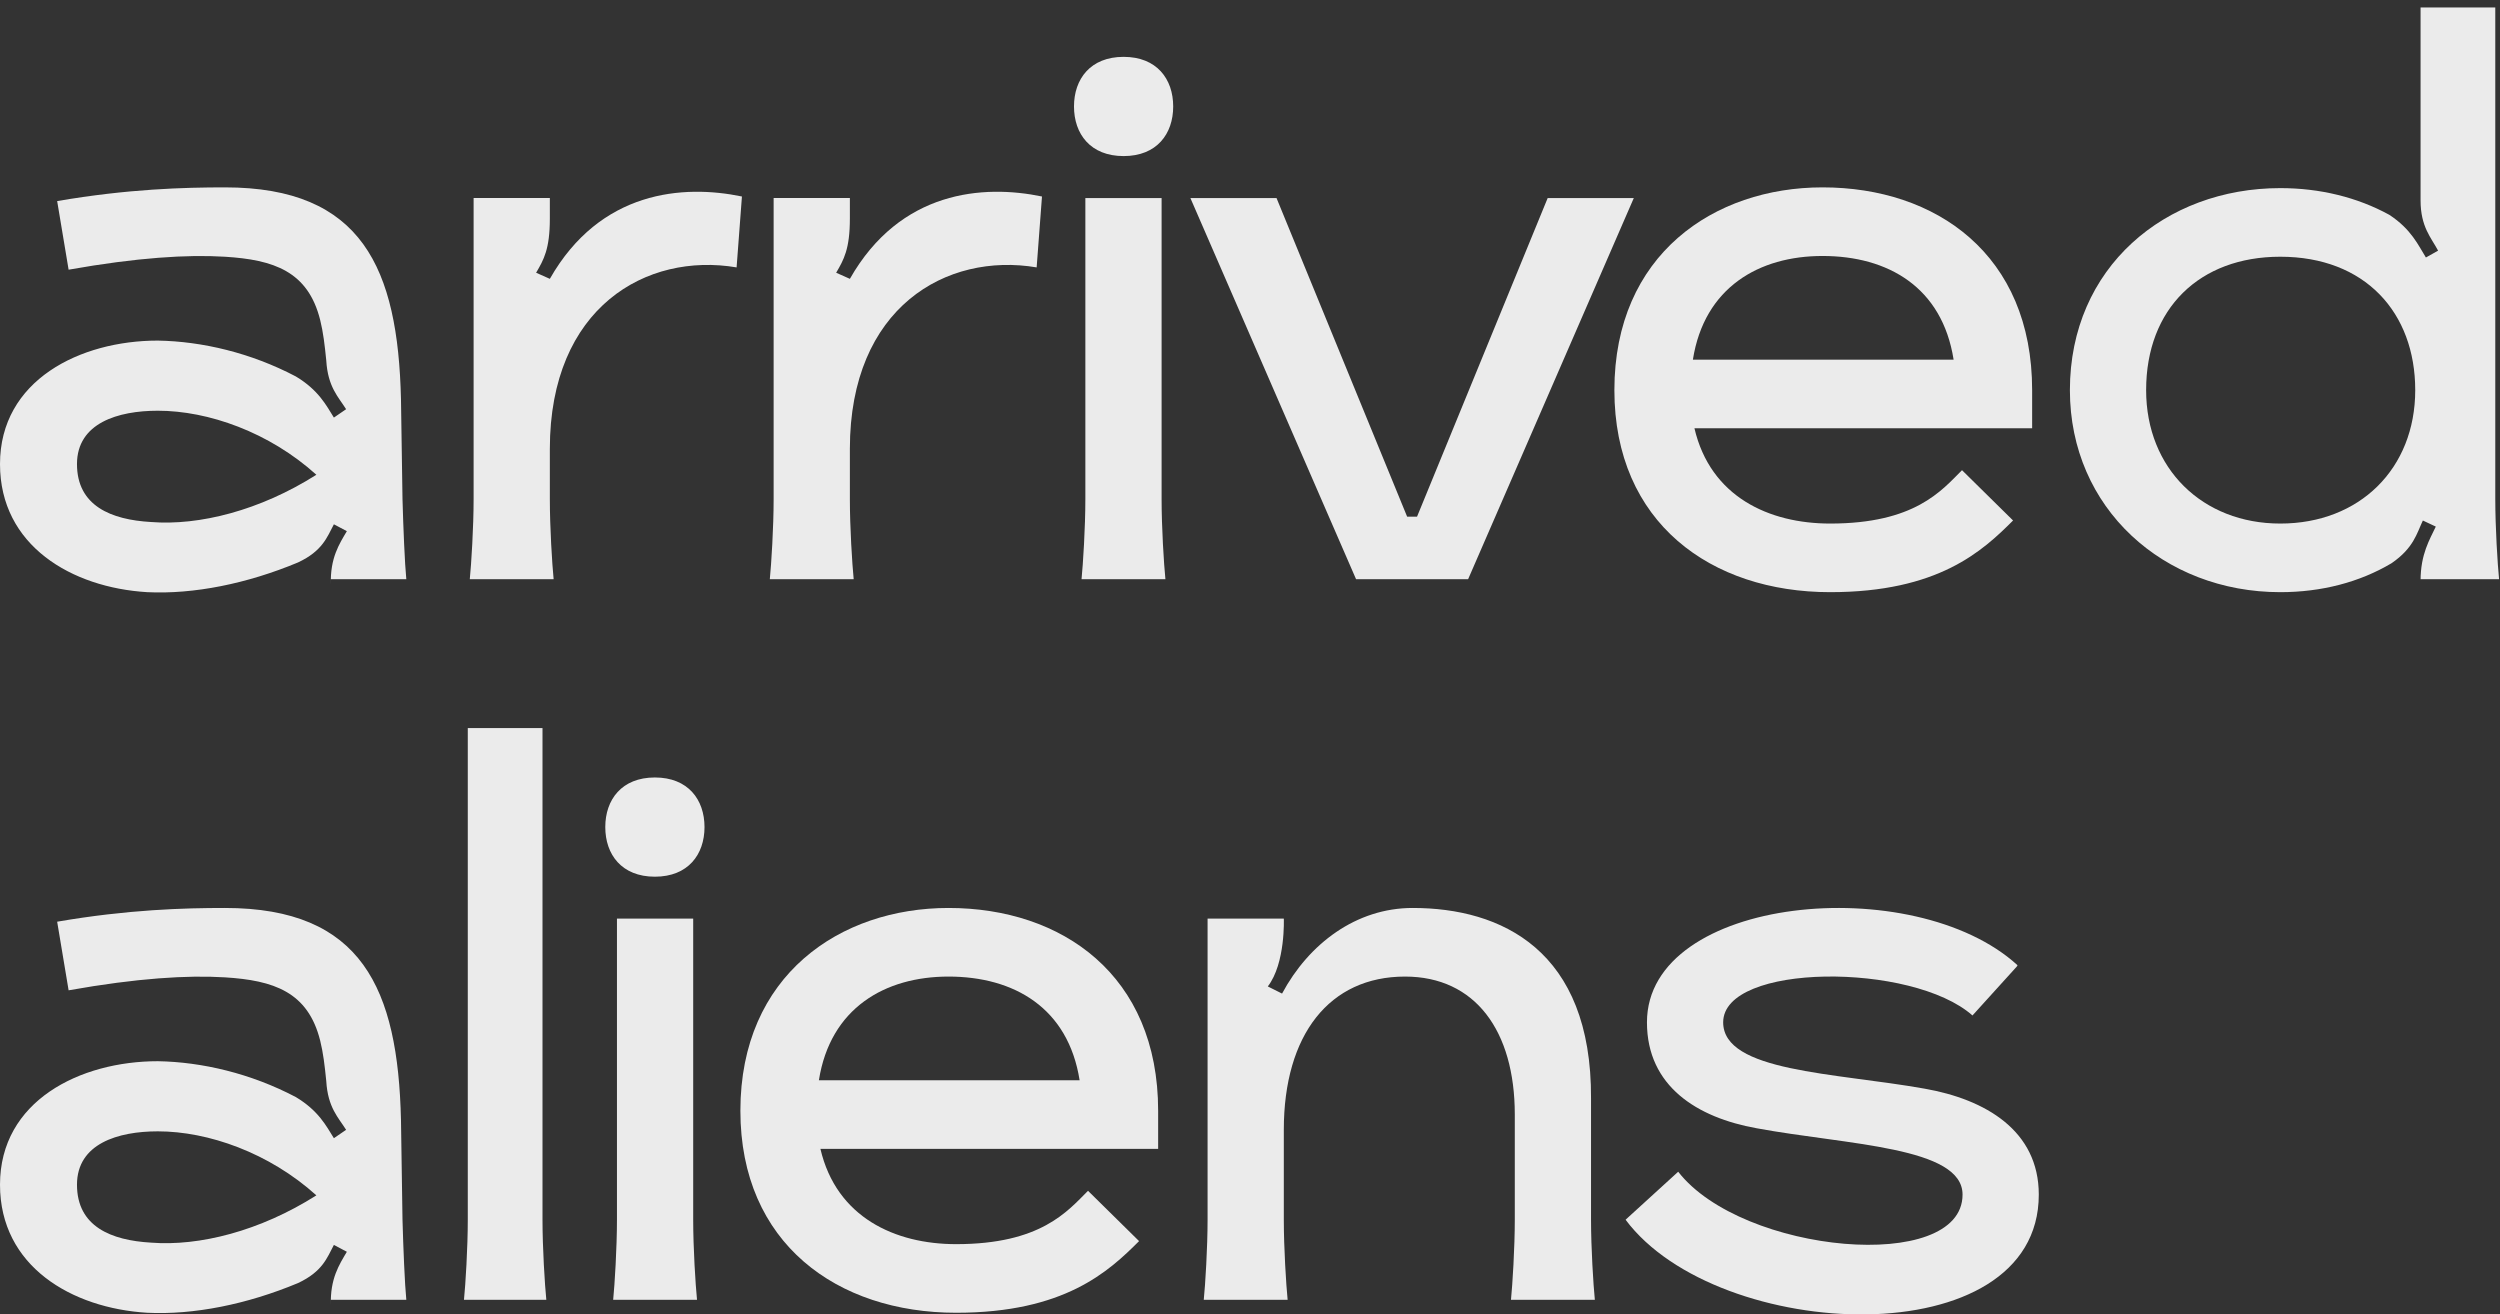
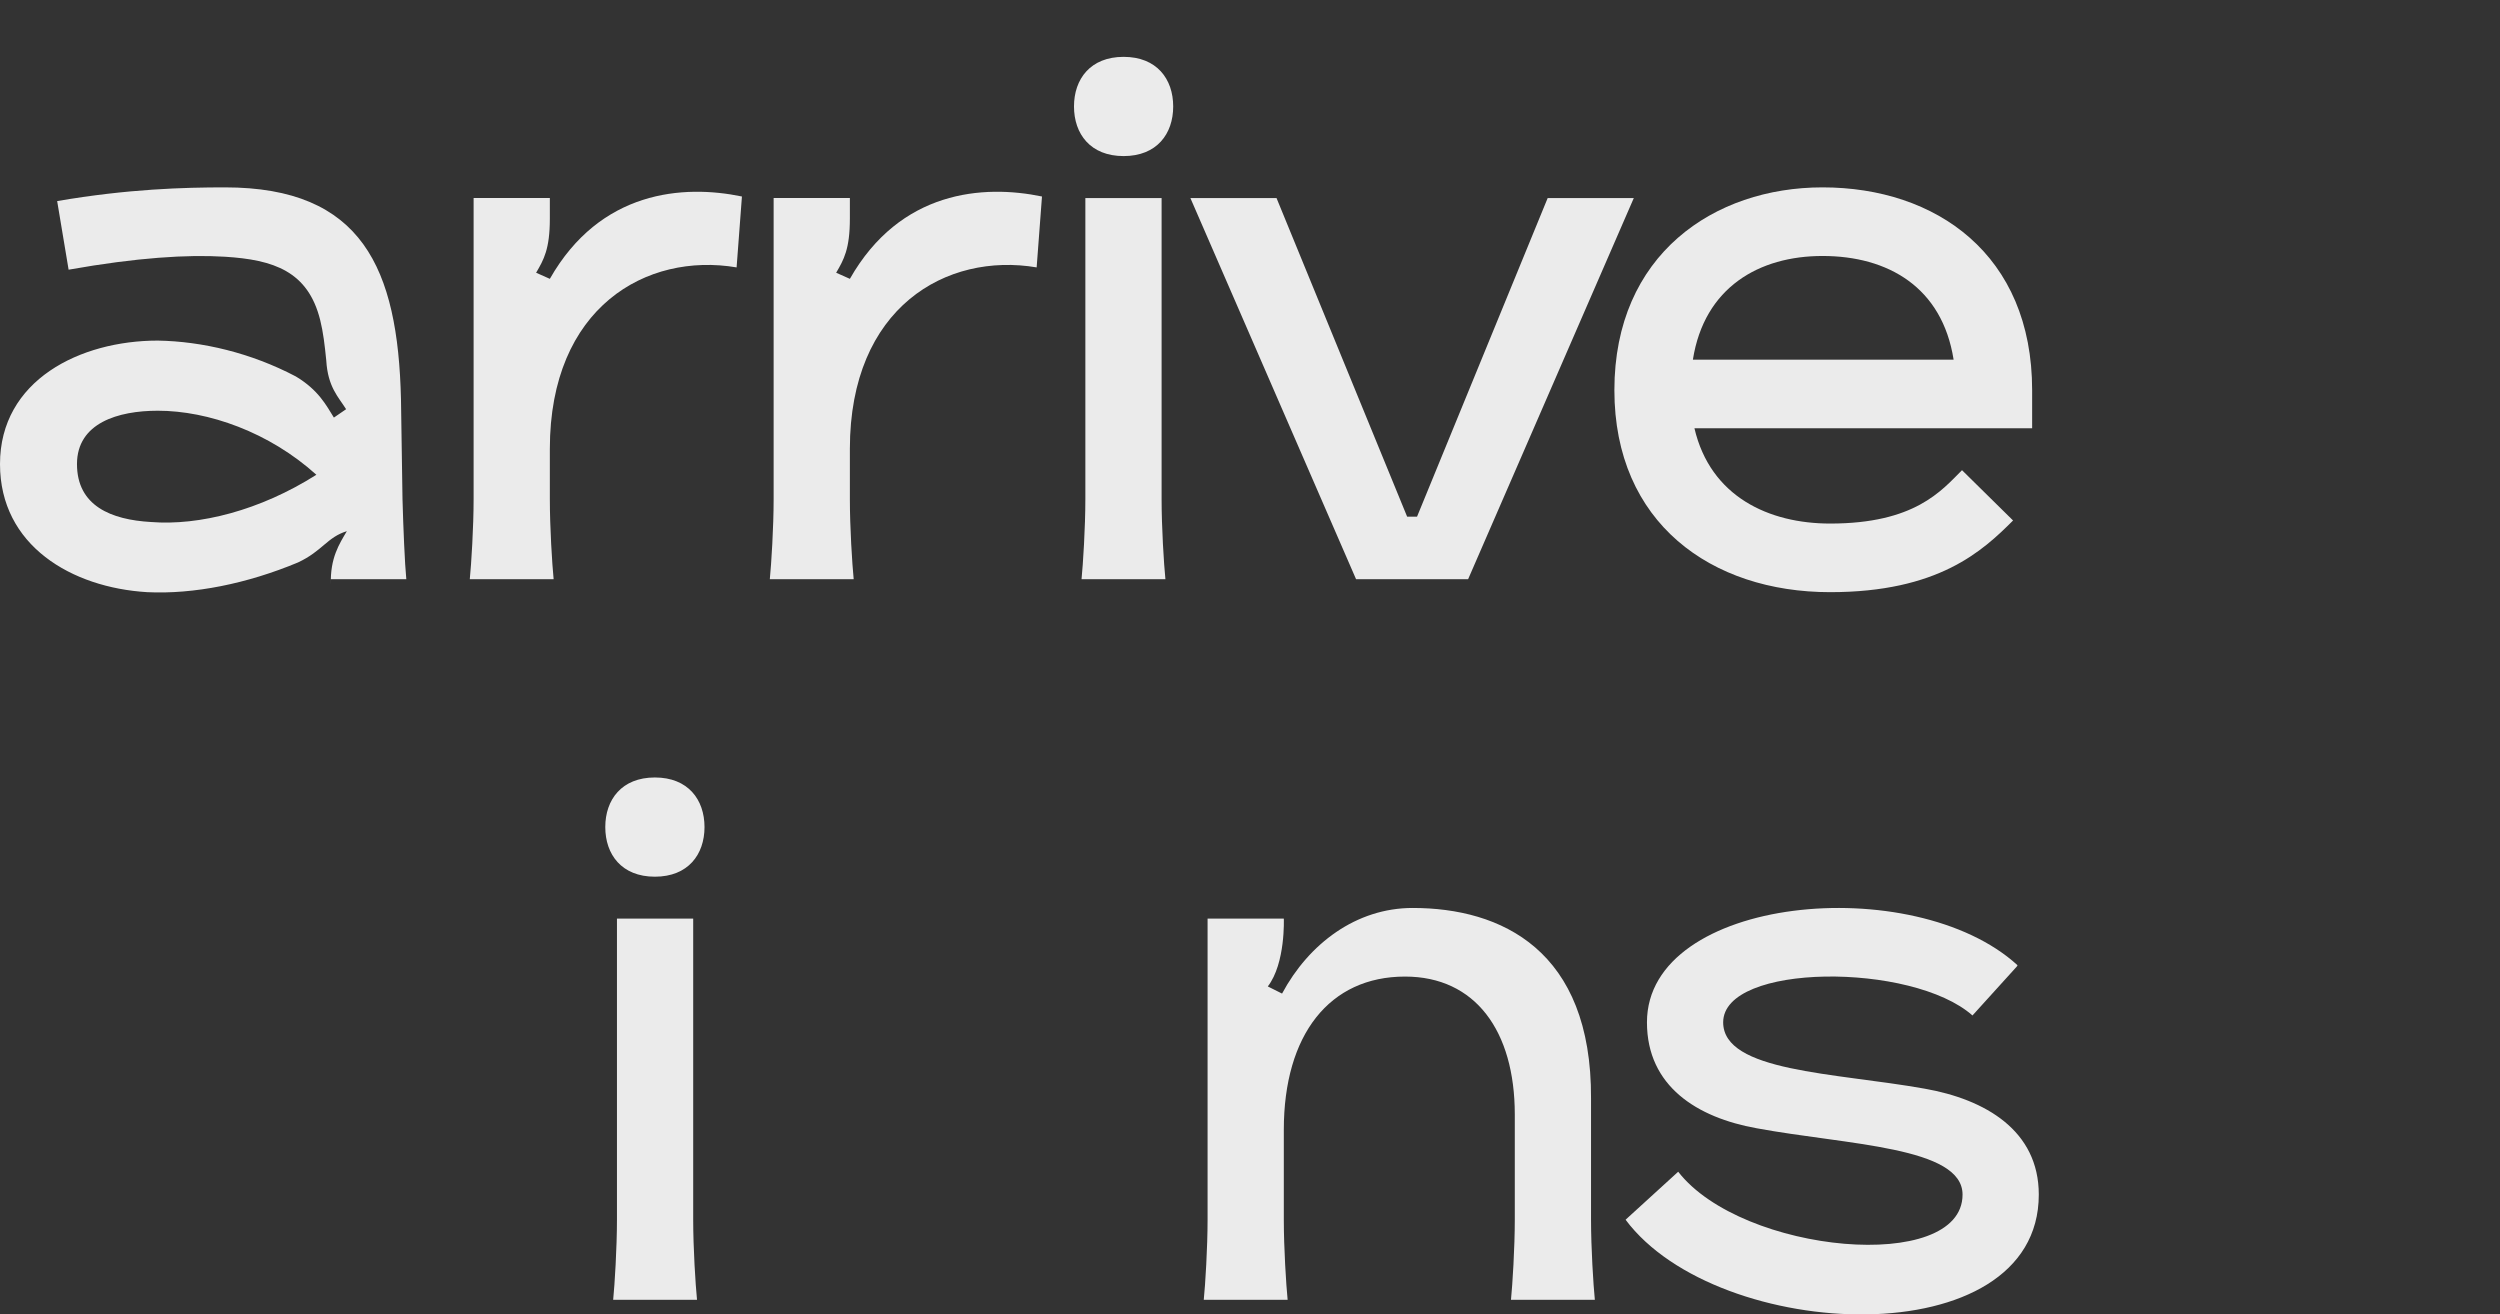
<svg xmlns="http://www.w3.org/2000/svg" width="97" height="51" viewBox="0 0 97 51" fill="none">
  <rect x="0" y="0" width="97" height="51" fill="#333333" stroke="none" />
  <path d="M63.074 47.327L63.103 47.297L65.114 45.463C67.599 48.658 76.147 49.427 76.147 46.351C76.147 44.487 71.681 44.428 68.161 43.777C65.854 43.363 63.902 42.151 63.902 39.666C63.902 34.756 74.254 33.78 78.277 37.448C78.277 37.448 78.277 37.477 78.247 37.507L76.532 39.4C74.195 37.329 66.859 37.359 66.859 39.666C66.859 41.589 71.178 41.618 74.668 42.239C77.034 42.654 79.105 43.866 79.105 46.351C79.105 52.651 66.653 52.119 63.074 47.327Z" fill="#EBEBEB" />
  <path d="M46.854 35.643H49.812C49.812 35.643 49.883 37.374 49.191 38.274L49.744 38.551C50.782 36.613 52.622 35.229 54.811 35.229C58.242 35.229 61.762 36.856 61.732 42.624V47.327C61.732 48.421 61.821 49.841 61.88 50.432H58.626C58.685 49.841 58.774 48.421 58.774 47.327V43.245C58.774 39.991 57.236 37.891 54.515 37.891C51.587 37.891 49.812 40.139 49.812 43.837V47.327C49.812 48.421 49.901 49.841 49.96 50.432H46.706C46.766 49.841 46.854 48.421 46.854 47.327V35.643Z" fill="#EBEBEB" />
-   <path d="M28.727 43.097C28.727 37.832 32.602 35.229 36.802 35.229C41.209 35.229 44.936 37.832 44.936 43.097V44.576H31.832C32.454 47.238 34.731 48.273 37.097 48.273C40.381 48.273 41.416 47.001 42.215 46.203L44.196 48.155C43.013 49.338 41.298 50.935 37.097 50.935C32.483 50.935 28.727 48.244 28.727 43.097ZM41.889 41.914C41.446 39.104 39.345 37.891 36.802 37.891C34.347 37.891 32.217 39.104 31.773 41.914H41.889Z" fill="#EBEBEB" />
  <path d="M23.938 35.643H26.896V47.327C26.896 48.421 26.985 49.841 27.044 50.432H23.791C23.85 49.841 23.938 48.421 23.938 47.327V35.643Z" fill="#EBEBEB" />
  <path d="M27.335 32.091C27.335 33.154 26.699 34.016 25.41 34.016C24.12 34.016 23.485 33.154 23.485 32.091C23.485 31.028 24.12 30.166 25.41 30.166C26.699 30.166 27.335 31.028 27.335 32.091Z" fill="#EBEBEB" />
-   <path d="M18.002 50.432C18.062 49.841 18.15 48.421 18.15 47.327V28.248H21.049V47.327C21.049 48.421 21.138 49.841 21.197 50.432H18.002Z" fill="#EBEBEB" />
-   <path d="M15.617 47.327C15.647 48.421 15.706 49.841 15.765 50.432H12.837V50.64C12.807 49.604 13.162 49.072 13.458 48.569L12.955 48.303C12.689 48.806 12.512 49.338 11.565 49.782C9.583 50.61 7.513 51.024 5.709 50.935C2.78 50.758 0 49.131 0 45.966C0 42.713 3.106 41.175 6.123 41.175C7.838 41.204 9.731 41.648 11.476 42.565C12.364 43.097 12.659 43.689 12.955 44.162L13.429 43.837C13.133 43.363 12.719 42.979 12.659 41.944C12.6 41.352 12.541 40.849 12.423 40.376C11.95 38.483 10.619 38.039 8.726 37.921C7.276 37.832 5.324 37.95 2.662 38.424L2.218 35.762C4.969 35.288 7.158 35.229 8.726 35.229C14.05 35.229 15.44 38.365 15.558 43.452L15.617 47.327ZM2.987 45.966C2.987 47.593 4.318 48.125 5.857 48.214C7.72 48.362 10.086 47.77 12.275 46.38C10.441 44.724 8.075 43.896 6.123 43.896C4.585 43.896 2.987 44.369 2.987 45.966Z" fill="#EBEBEB" />
-   <path d="M88.475 22.976C83.95 22.976 80.312 19.722 80.312 15.138C80.312 10.376 84.009 7.299 88.475 7.299C90.013 7.299 91.463 7.654 92.705 8.335C93.563 8.897 93.829 9.518 94.125 9.991L94.598 9.725C94.332 9.222 93.918 8.808 93.918 7.773V0.289H96.817V19.367C96.817 20.462 96.905 21.881 96.964 22.473H93.918V22.532C93.918 21.497 94.273 20.935 94.509 20.432L94.007 20.196C93.77 20.698 93.652 21.26 92.794 21.852C91.552 22.591 90.073 22.976 88.475 22.976ZM83.27 15.138C83.27 18.184 85.458 20.314 88.475 20.314C91.552 20.314 93.711 18.184 93.711 15.138C93.711 12.121 91.759 9.961 88.475 9.961C85.34 9.961 83.27 11.973 83.27 15.138Z" fill="#EBEBEB" />
  <path d="M62.638 15.137C62.638 9.872 66.513 7.27 70.713 7.27C75.12 7.27 78.847 9.872 78.847 15.137V16.616H65.744C66.365 19.278 68.642 20.314 71.009 20.314C74.292 20.314 75.327 19.042 76.126 18.243L78.107 20.195C76.924 21.378 75.209 22.976 71.009 22.976C66.394 22.976 62.638 20.284 62.638 15.137ZM75.8 13.954C75.357 11.144 73.257 9.932 70.713 9.932C68.258 9.932 66.128 11.144 65.684 13.954H75.8Z" fill="#EBEBEB" />
  <path d="M46.187 7.684H49.529L54.597 20.047H54.981L60.05 7.684H63.392L56.963 22.473H52.615L46.187 7.684Z" fill="#EBEBEB" />
  <path d="M42.112 7.684H45.07V19.367C45.07 20.462 45.158 21.881 45.218 22.473H41.964C42.023 21.881 42.112 20.462 42.112 19.367V7.684Z" fill="#EBEBEB" />
  <path d="M45.52 4.131C45.52 5.194 44.885 6.056 43.596 6.056C42.306 6.056 41.671 5.194 41.671 4.131C41.671 3.068 42.306 2.206 43.596 2.206C44.885 2.206 45.52 3.068 45.52 4.131Z" fill="#EBEBEB" />
  <path d="M30.017 7.683H32.975V8.482C32.975 9.665 32.738 10.079 32.443 10.582L32.975 10.819C34.927 7.388 38.151 7.151 40.429 7.624L40.222 10.375C36.731 9.783 32.975 11.913 32.975 17.415V19.367C32.975 20.461 33.064 21.881 33.123 22.473H29.869C29.928 21.881 30.017 20.461 30.017 19.367V7.683Z" fill="#EBEBEB" />
  <path d="M18.376 7.683H21.334V8.482C21.334 9.665 21.097 10.079 20.801 10.582L21.334 10.819C23.286 7.388 26.51 7.151 28.787 7.624L28.58 10.375C25.09 9.783 21.334 11.913 21.334 17.415V19.367C21.334 20.461 21.422 21.881 21.481 22.473H18.228C18.287 21.881 18.376 20.461 18.376 19.367V7.683Z" fill="#EBEBEB" />
-   <path d="M15.617 19.367C15.647 20.462 15.706 21.881 15.765 22.473H12.837V22.68C12.807 21.645 13.162 21.112 13.458 20.609L12.955 20.343C12.689 20.846 12.512 21.378 11.565 21.822C9.583 22.65 7.513 23.064 5.709 22.976C2.78 22.798 0 21.171 0 18.006C0 14.753 3.106 13.215 6.123 13.215C7.838 13.244 9.731 13.688 11.476 14.605C12.364 15.137 12.659 15.729 12.955 16.202L13.429 15.877C13.133 15.404 12.719 15.019 12.659 13.984C12.6 13.392 12.541 12.889 12.423 12.416C11.95 10.523 10.619 10.079 8.726 9.961C7.276 9.872 5.324 9.991 2.662 10.464L2.218 7.802C4.969 7.329 7.158 7.27 8.726 7.27C14.05 7.27 15.44 10.405 15.558 15.492L15.617 19.367ZM2.987 18.006C2.987 19.633 4.318 20.166 5.857 20.254C7.72 20.402 10.086 19.811 12.275 18.421C10.441 16.764 8.075 15.936 6.123 15.936C4.585 15.936 2.987 16.409 2.987 18.006Z" fill="#EBEBEB" />
+   <path d="M15.617 19.367C15.647 20.462 15.706 21.881 15.765 22.473H12.837V22.68C12.807 21.645 13.162 21.112 13.458 20.609C12.689 20.846 12.512 21.378 11.565 21.822C9.583 22.65 7.513 23.064 5.709 22.976C2.78 22.798 0 21.171 0 18.006C0 14.753 3.106 13.215 6.123 13.215C7.838 13.244 9.731 13.688 11.476 14.605C12.364 15.137 12.659 15.729 12.955 16.202L13.429 15.877C13.133 15.404 12.719 15.019 12.659 13.984C12.6 13.392 12.541 12.889 12.423 12.416C11.95 10.523 10.619 10.079 8.726 9.961C7.276 9.872 5.324 9.991 2.662 10.464L2.218 7.802C4.969 7.329 7.158 7.27 8.726 7.27C14.05 7.27 15.44 10.405 15.558 15.492L15.617 19.367ZM2.987 18.006C2.987 19.633 4.318 20.166 5.857 20.254C7.72 20.402 10.086 19.811 12.275 18.421C10.441 16.764 8.075 15.936 6.123 15.936C4.585 15.936 2.987 16.409 2.987 18.006Z" fill="#EBEBEB" />
</svg>